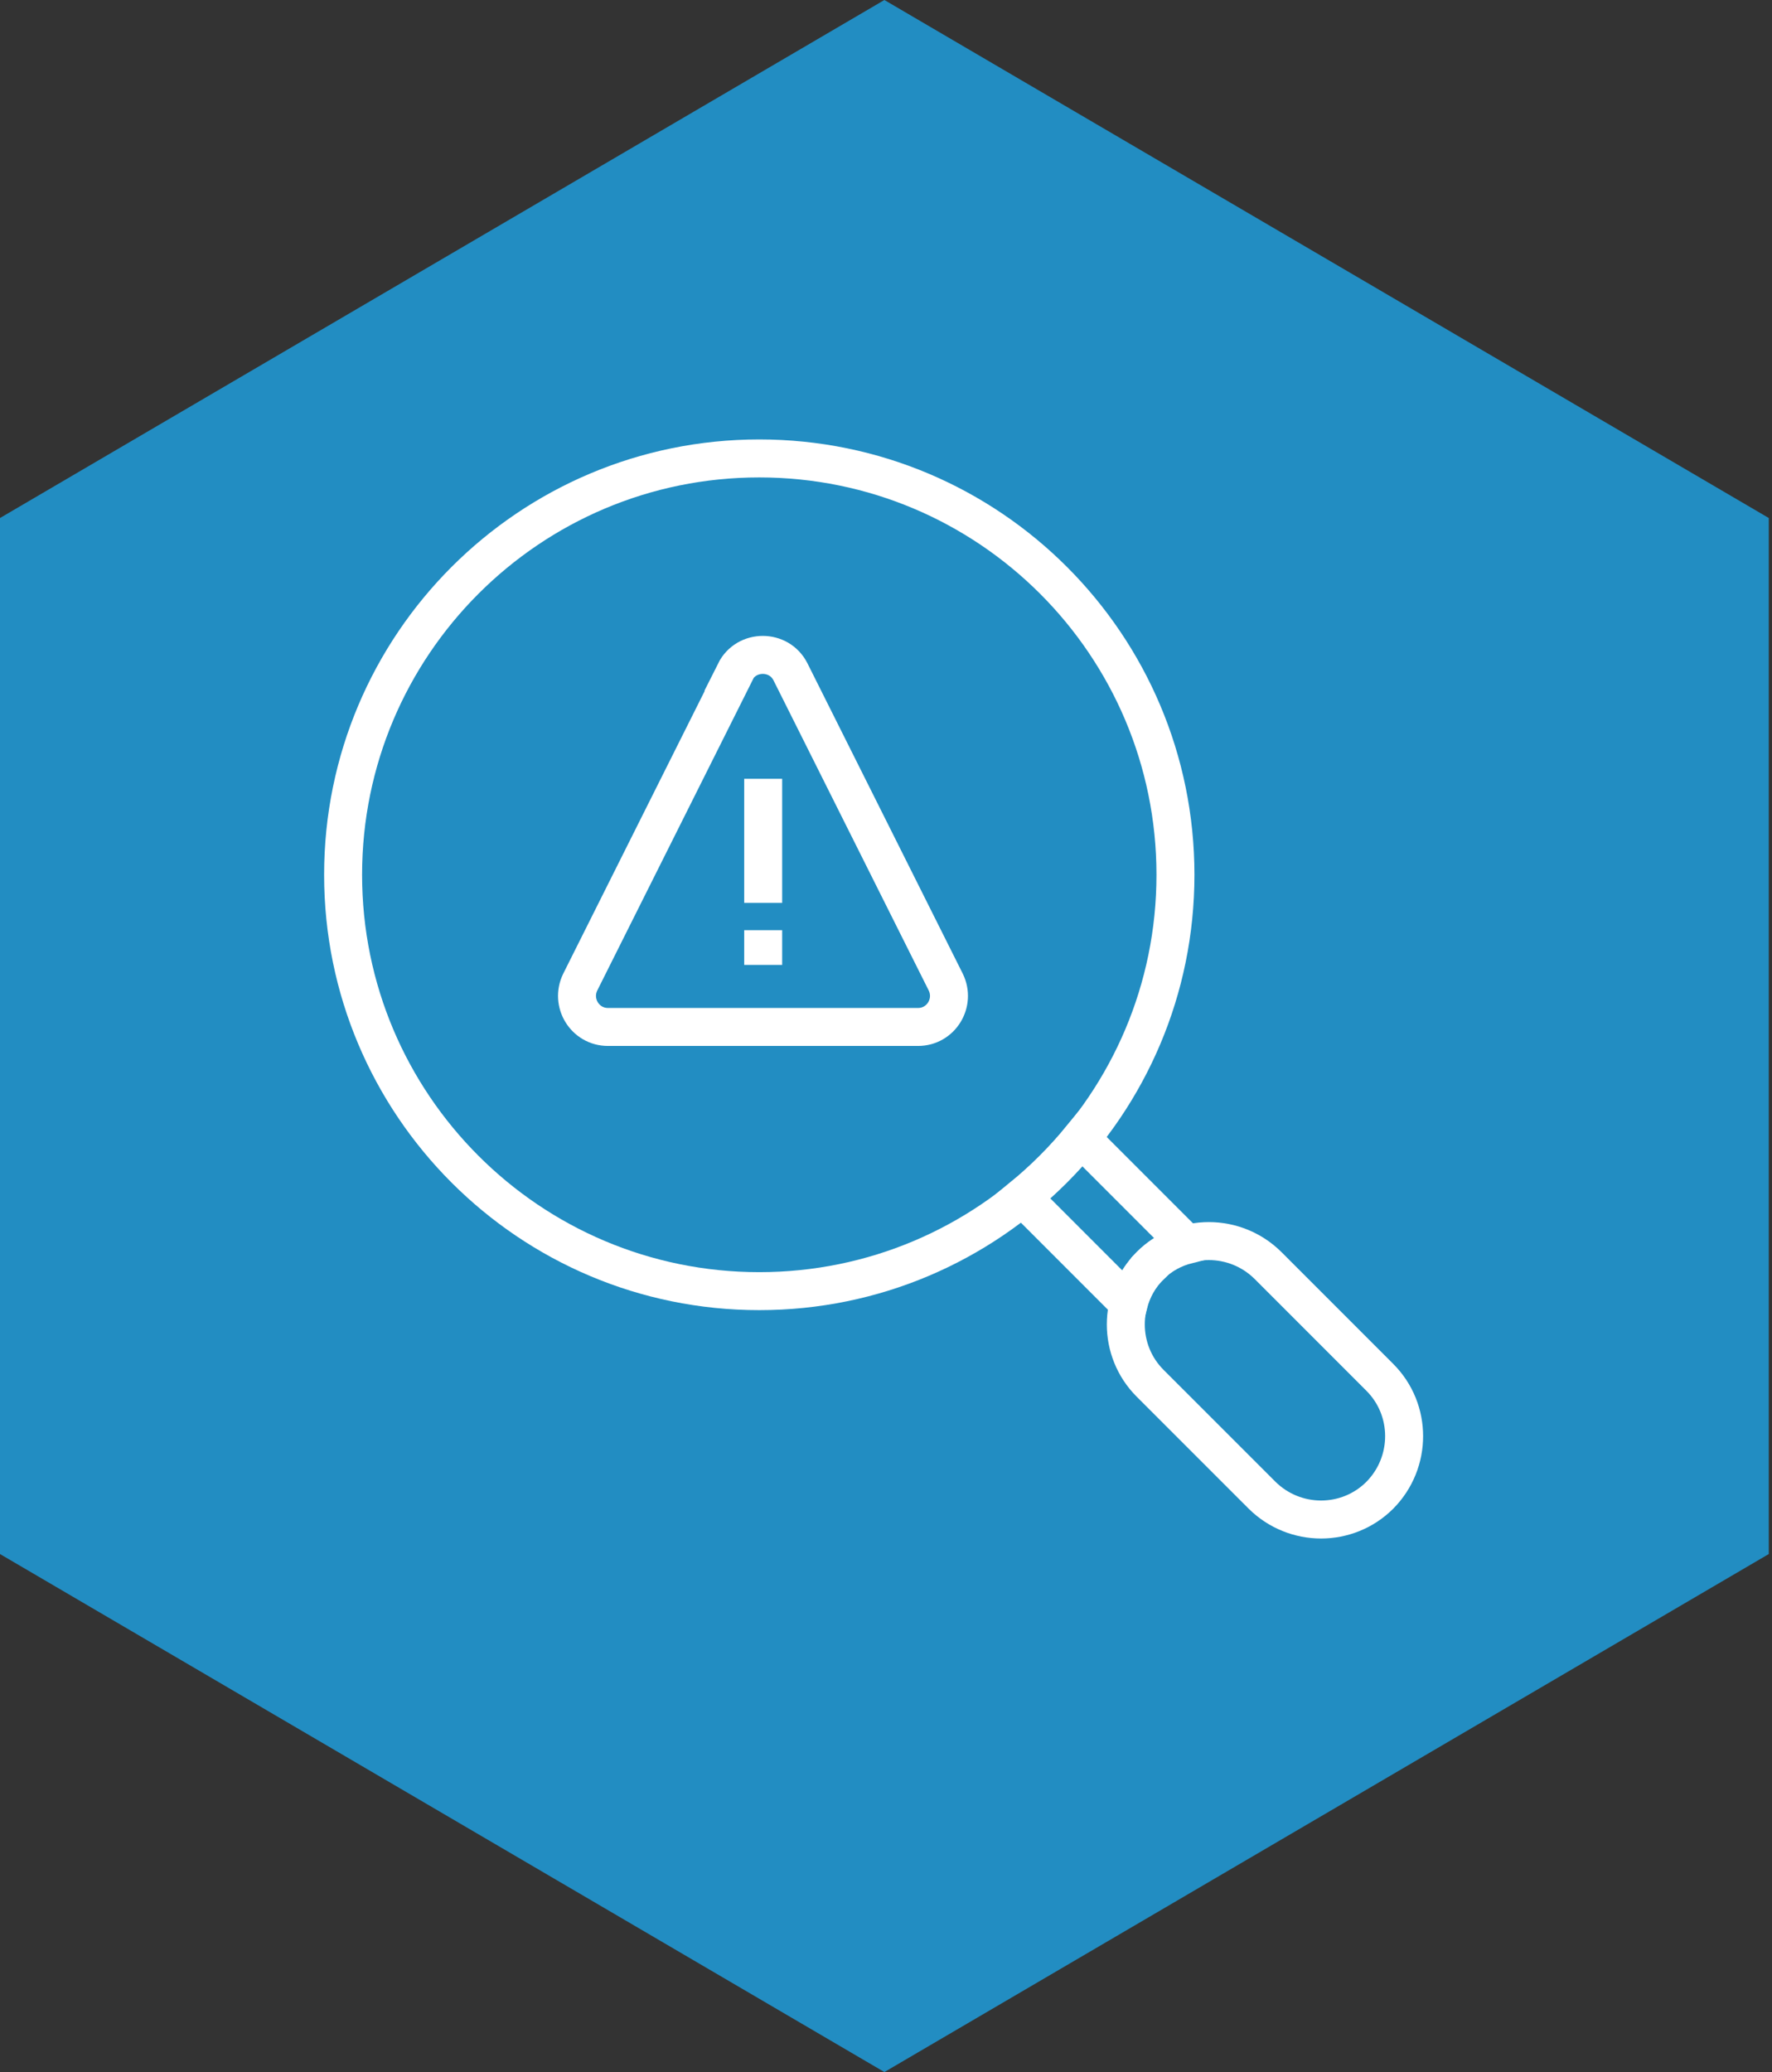
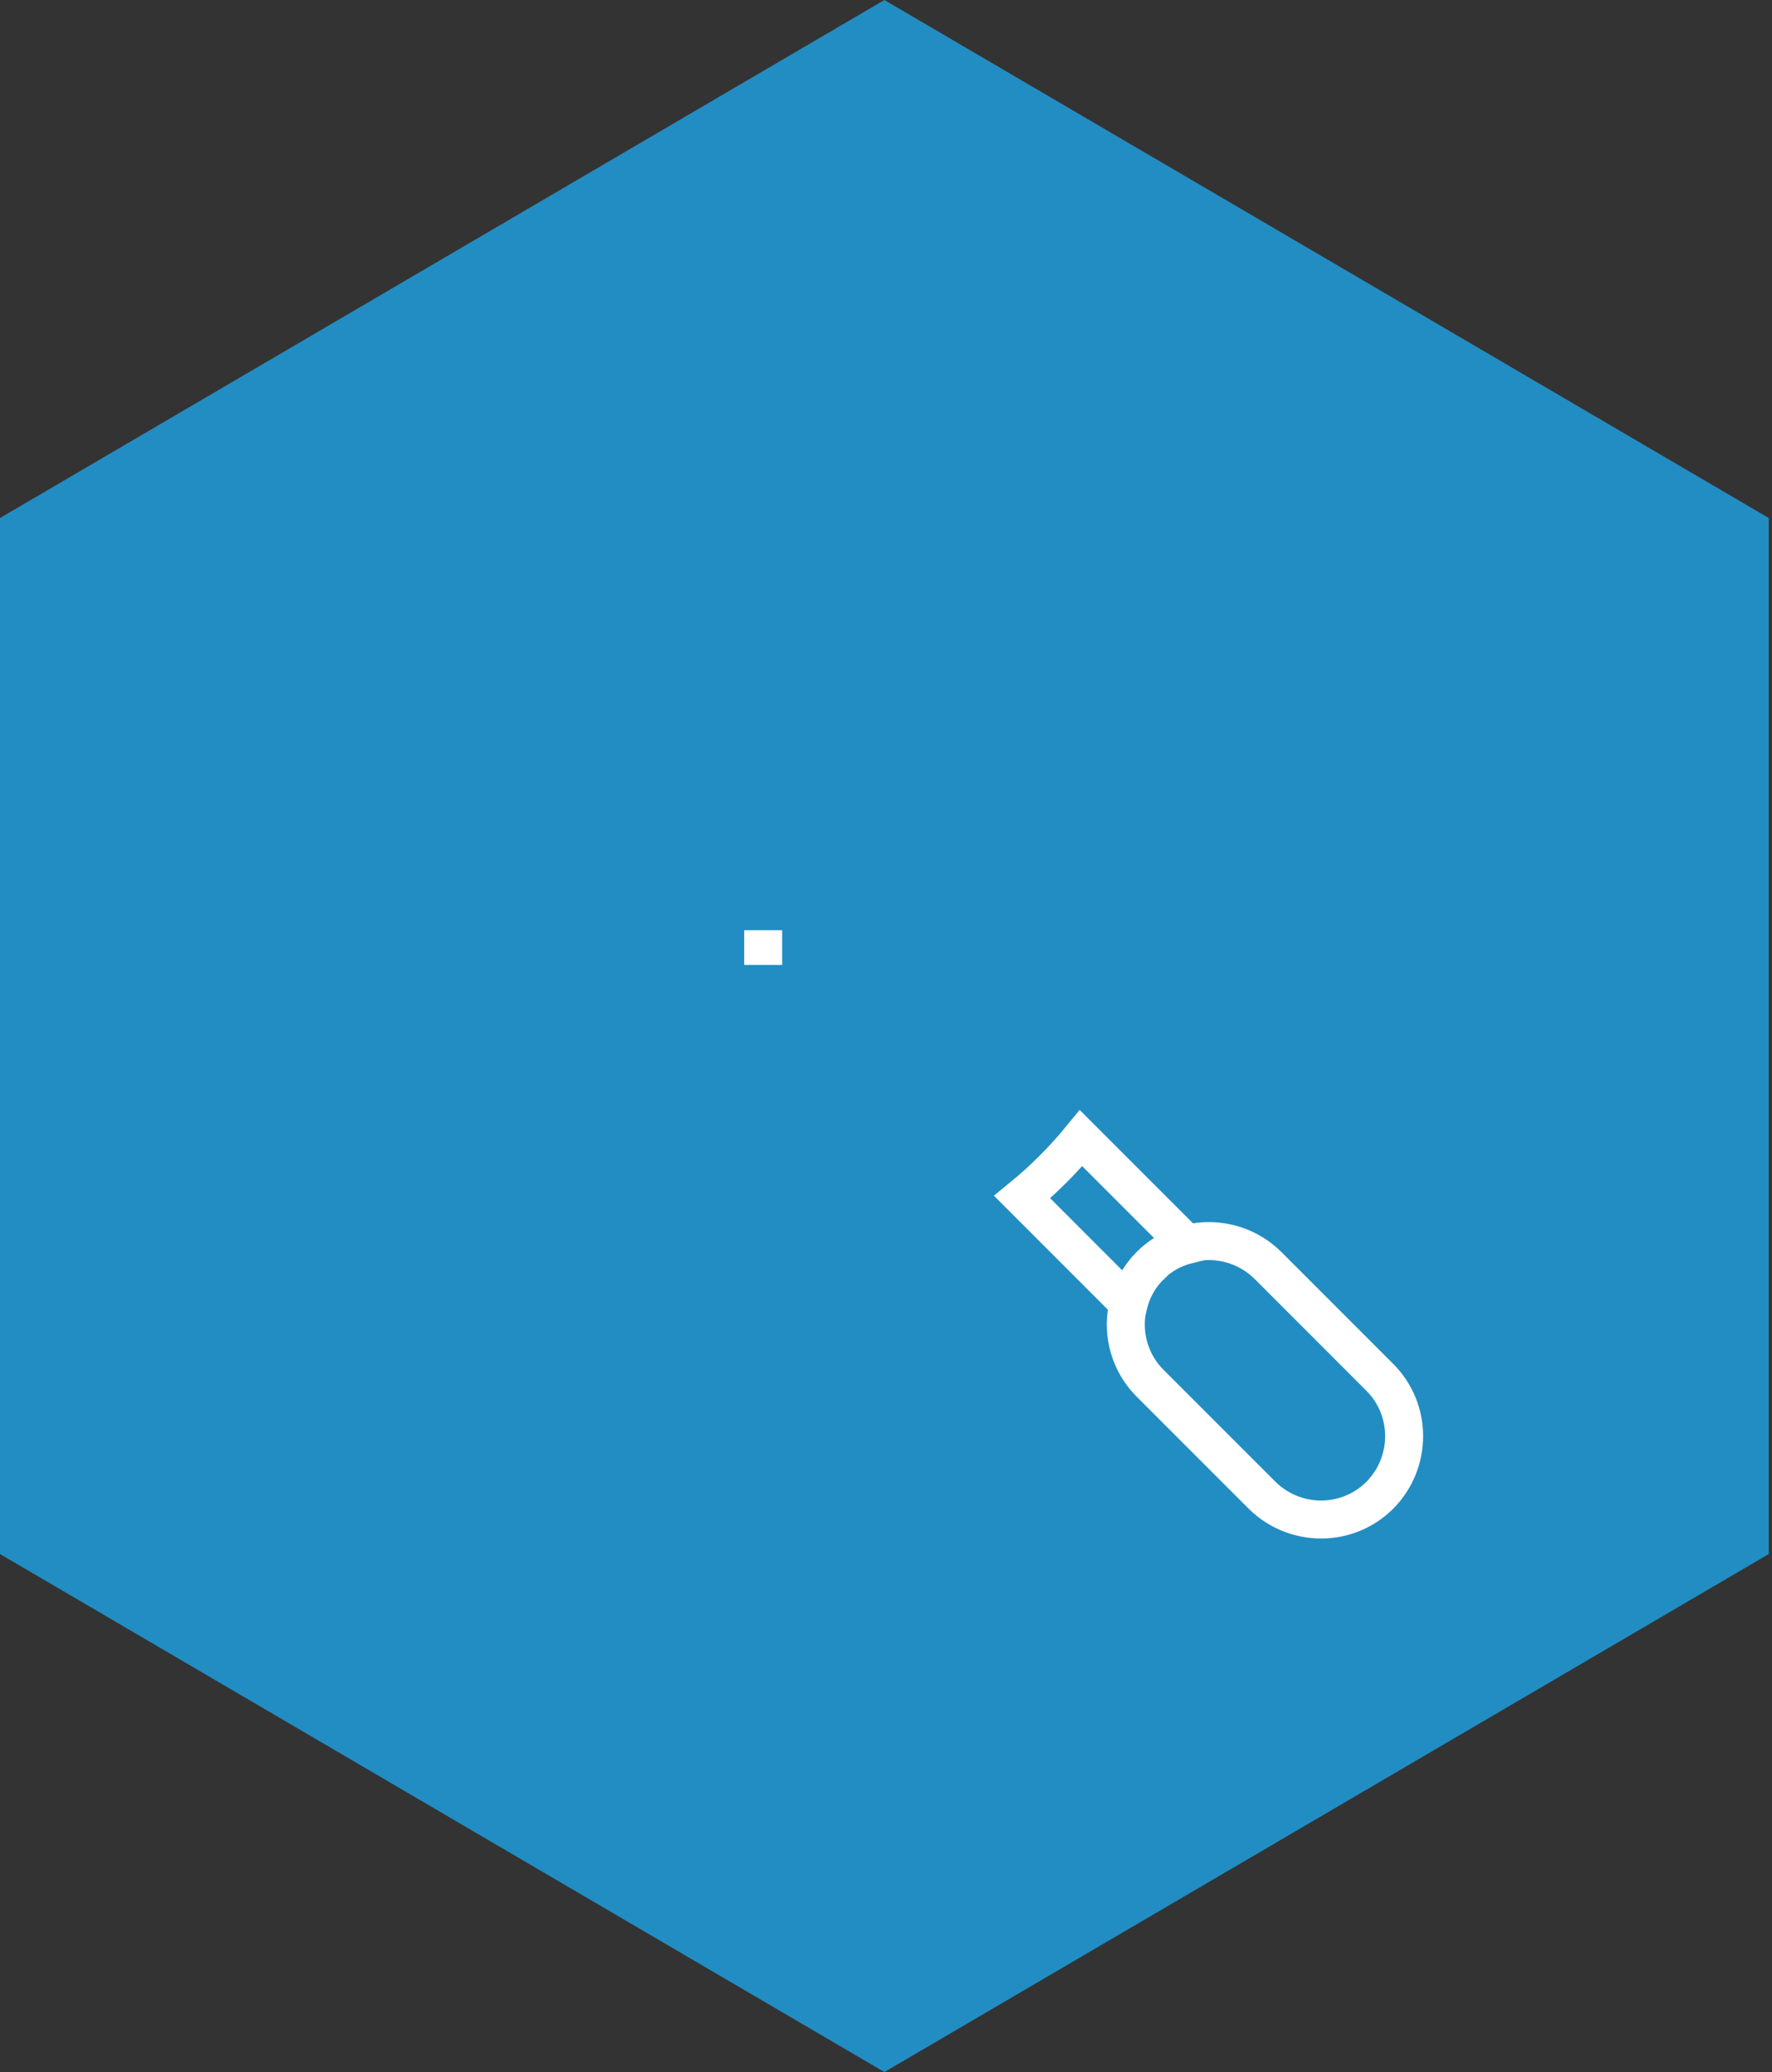
<svg xmlns="http://www.w3.org/2000/svg" width="77" height="90" viewBox="0 0 77 90" fill="none">
  <rect x="0" y="0" width="77" height="90" fill="#333333" stroke="none" />
  <path d="M38.43 0L76.86 22.5V67.5L38.43 90L0 67.5V22.5L38.43 0Z" fill="#228DC2" />
-   <path d="M33.163 33.827V39.217" stroke="white" stroke-width="1.65" stroke-miterlimit="10" />
  <path d="M33.163 41.911V40.403" stroke="white" stroke-width="1.65" stroke-miterlimit="10" />
-   <path d="M31.96 29.183L25.214 42.657C24.774 43.556 25.418 44.606 26.418 44.606H39.892C40.892 44.606 41.536 43.556 41.096 42.657L34.35 29.183C33.858 28.2 32.435 28.2 31.943 29.183H31.96Z" stroke="white" stroke-width="1.65" stroke-miterlimit="10" />
  <path d="M54.841 64.945L49.976 60.081C48.569 58.674 48.569 56.386 49.976 54.962C51.383 53.555 53.671 53.555 55.095 54.962L59.959 59.826C61.366 61.233 61.366 63.521 59.959 64.945C58.552 66.352 56.264 66.352 54.841 64.945Z" stroke="white" stroke-width="1.65" stroke-miterlimit="10" />
  <path d="M49.976 54.979C50.451 54.505 51.01 54.216 51.603 54.064L46.976 49.437C46.213 50.369 45.349 51.233 44.417 51.996L49.044 56.623C49.196 56.03 49.501 55.454 49.976 54.996V54.979Z" stroke="white" stroke-width="1.65" stroke-miterlimit="10" />
-   <path d="M32.993 56.081C42.981 56.081 51.078 47.984 51.078 37.996C51.078 28.008 42.981 19.912 32.993 19.912C23.006 19.912 14.909 28.008 14.909 37.996C14.909 47.984 23.006 56.081 32.993 56.081Z" stroke="white" stroke-width="1.65" stroke-miterlimit="10" />
</svg>